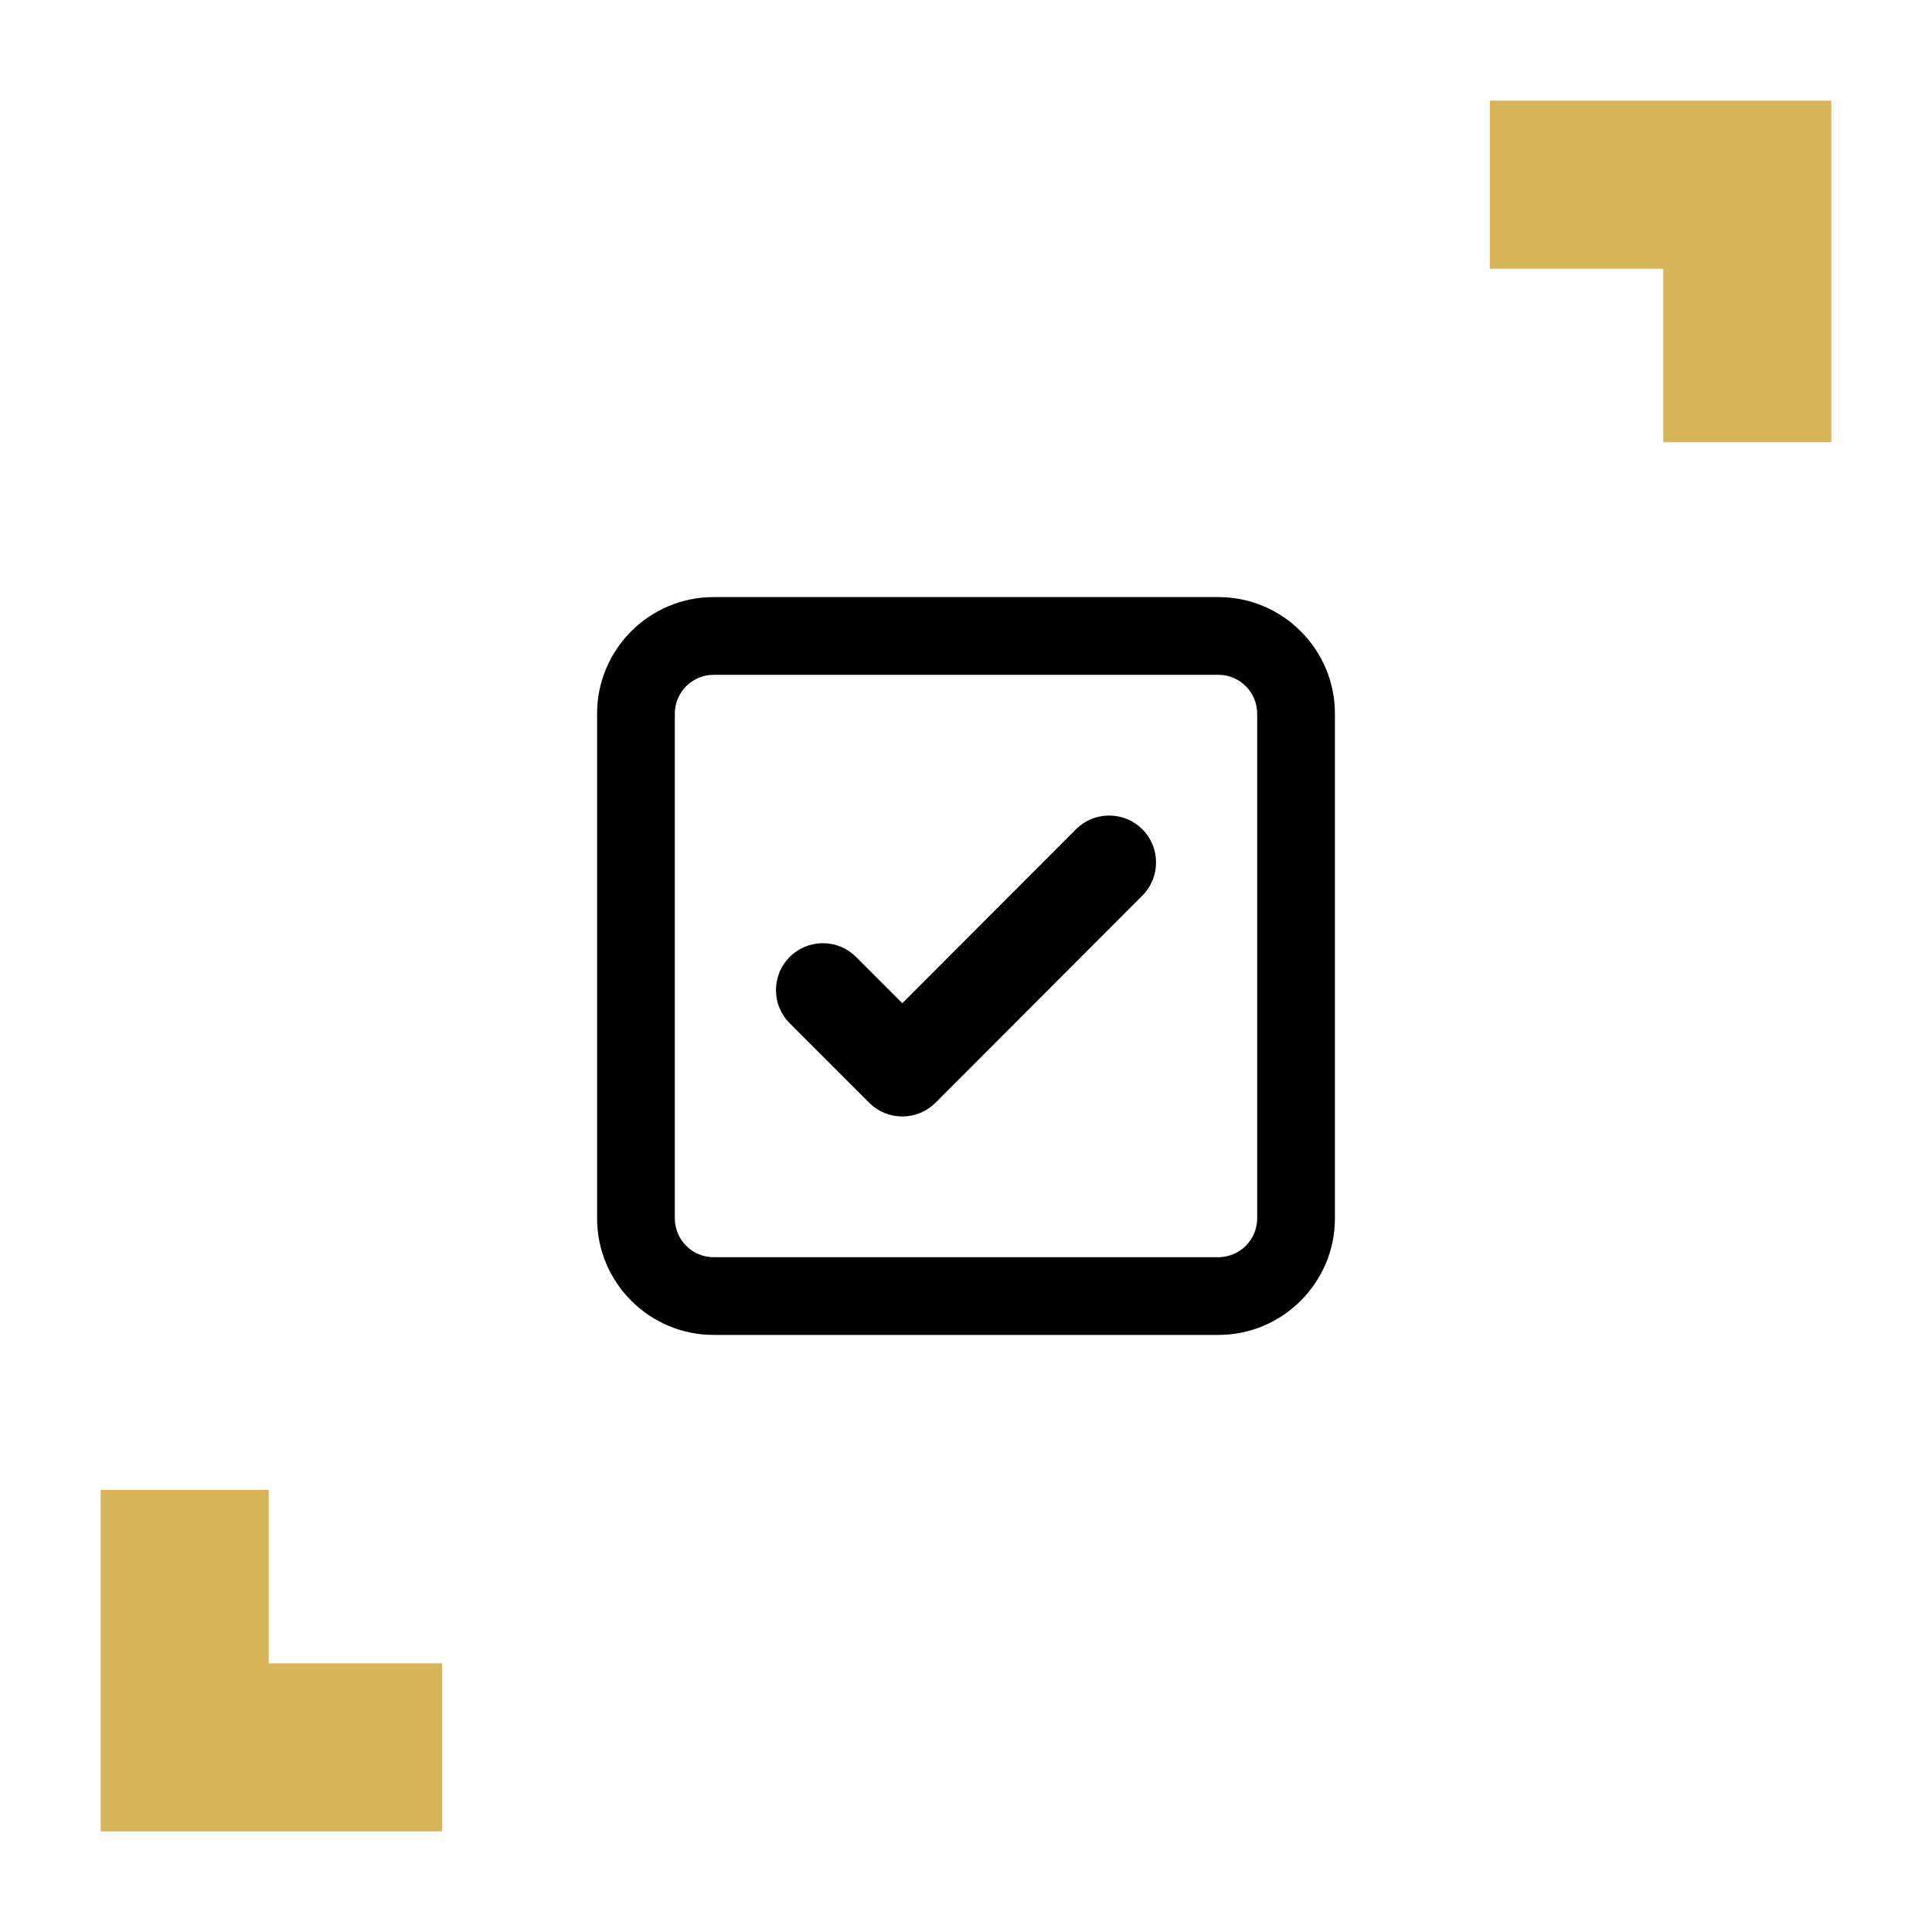
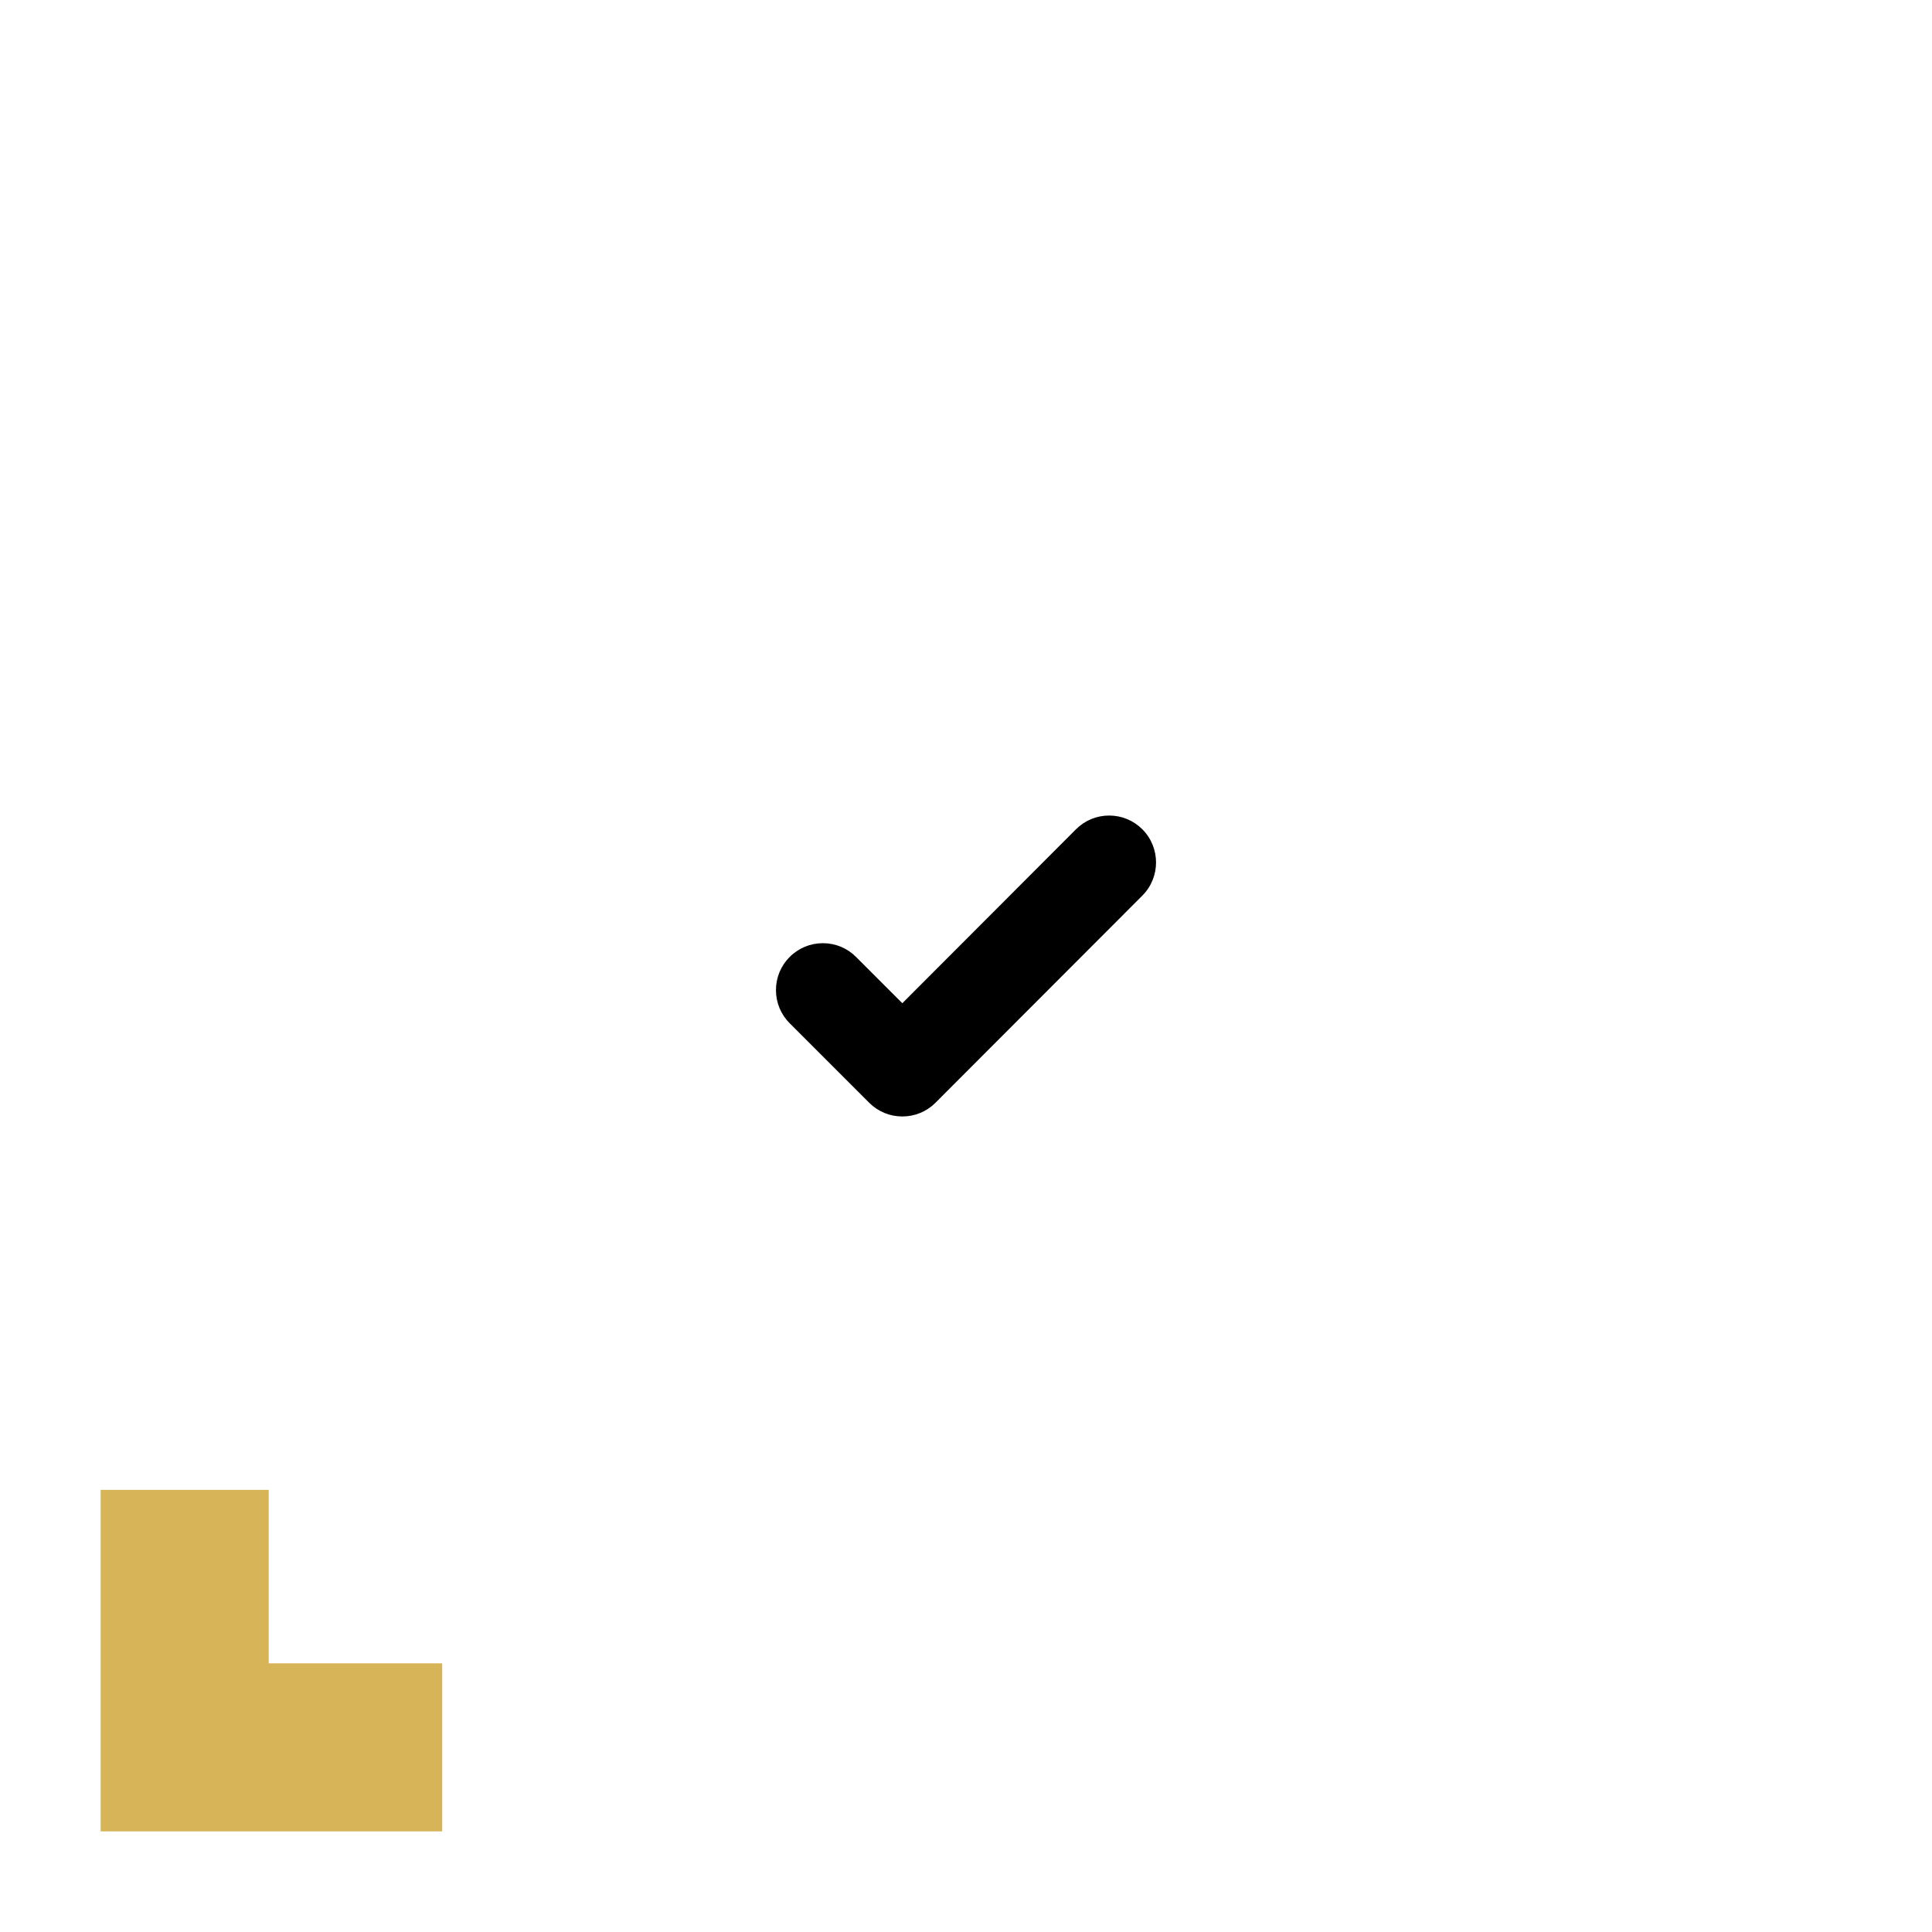
<svg xmlns="http://www.w3.org/2000/svg" width="100%" height="100%" viewBox="0 0 256 256" version="1.1" xml:space="preserve" style="fill-rule:evenodd;clip-rule:evenodd;stroke-linejoin:round;stroke-miterlimit:2;">
  <g>
    <g>
      <g>
-         <path d="M220.393,58.593l22.27,0l-0,-45.254l-45.255,-0l-0,22.27l22.985,-0l-0,22.984Z" style="fill:#d6b457;" />
-       </g>
+         </g>
      <g>
        <path d="M35.607,197.411l-22.27,-0l0,45.255l45.255,-0l0,-22.27l-22.985,-0l0,-22.985Z" style="fill:#d6b457;" />
      </g>
    </g>
  </g>
  <g>
    <g>
-       <path d="M161.436,79.116l-66.873,0c-8.517,0 -15.447,6.93 -15.447,15.447l0,66.873c0,8.518 6.93,15.448 15.447,15.448l66.873,-0c8.518,-0 15.448,-6.93 15.448,-15.448l-0,-66.873c-0,-8.517 -6.93,-15.447 -15.448,-15.447Zm5.15,82.32c-0,2.839 -2.311,5.15 -5.15,5.15l-66.873,-0c-2.839,-0 -5.147,-2.311 -5.147,-5.15l-0,-66.873c-0,-2.839 2.31,-5.147 5.147,-5.147l66.873,-0c2.839,-0 5.148,2.31 5.148,5.147l0,66.873l0.002,0Z" style="fill-rule:nonzero;" />
-     </g>
+       </g>
    <g>
      <path d="M146.968,108.063c-1.662,-0 -3.222,0.647 -4.397,1.822l-23.008,23.045l-6.131,-6.131c-1.175,-1.175 -2.736,-1.822 -4.396,-1.822c-1.662,-0 -3.222,0.647 -4.396,1.82c-1.175,1.175 -1.821,2.736 -1.821,4.396c0,1.66 0.646,3.221 1.821,4.396l10.529,10.529c1.174,1.173 2.734,1.82 4.396,1.82c1.659,0 3.221,-0.647 4.396,-1.821l27.403,-27.442c2.423,-2.424 2.423,-6.369 -0,-8.793c-1.174,-1.174 -2.736,-1.819 -4.396,-1.819Z" style="fill-rule:nonzero;" />
    </g>
  </g>
</svg>